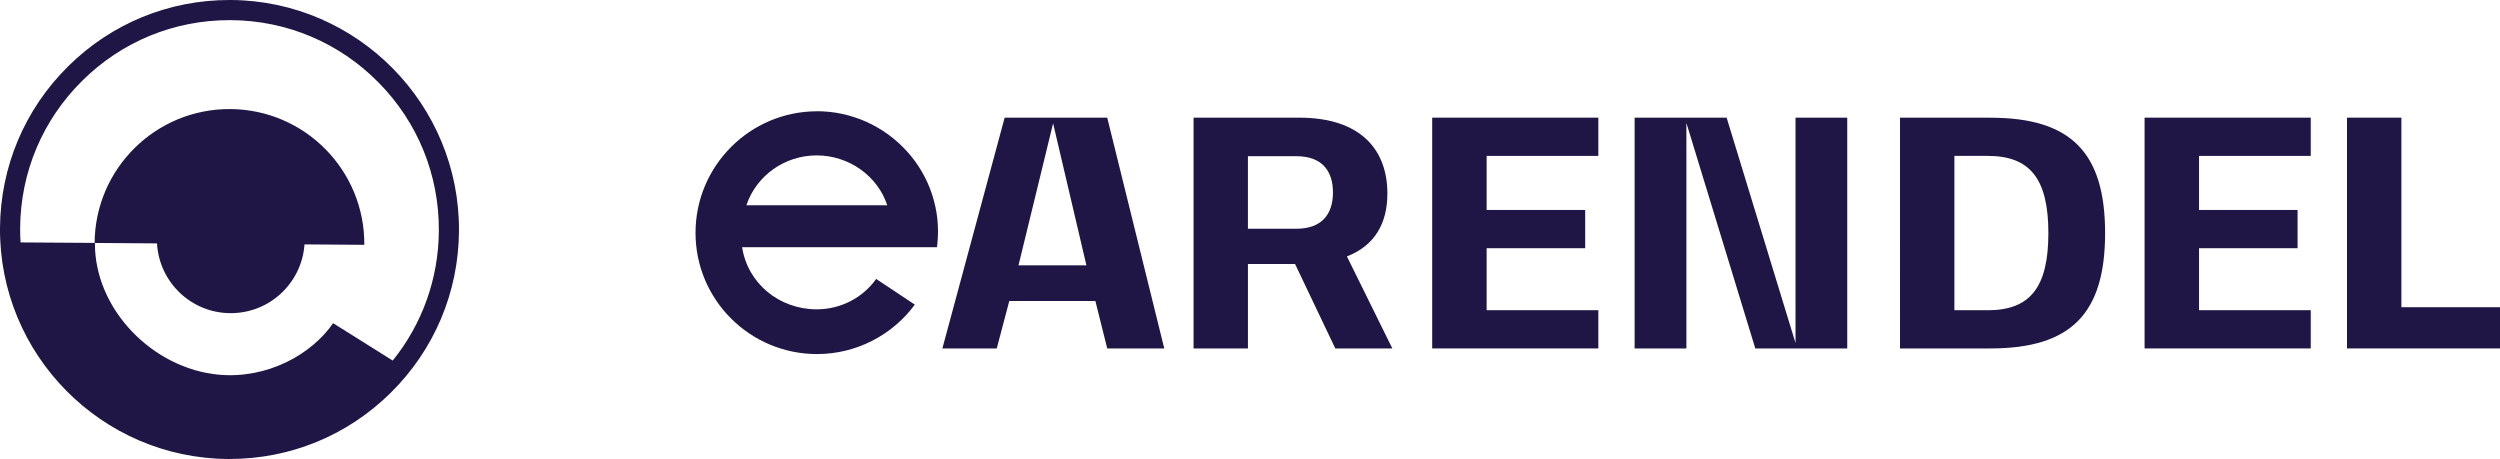
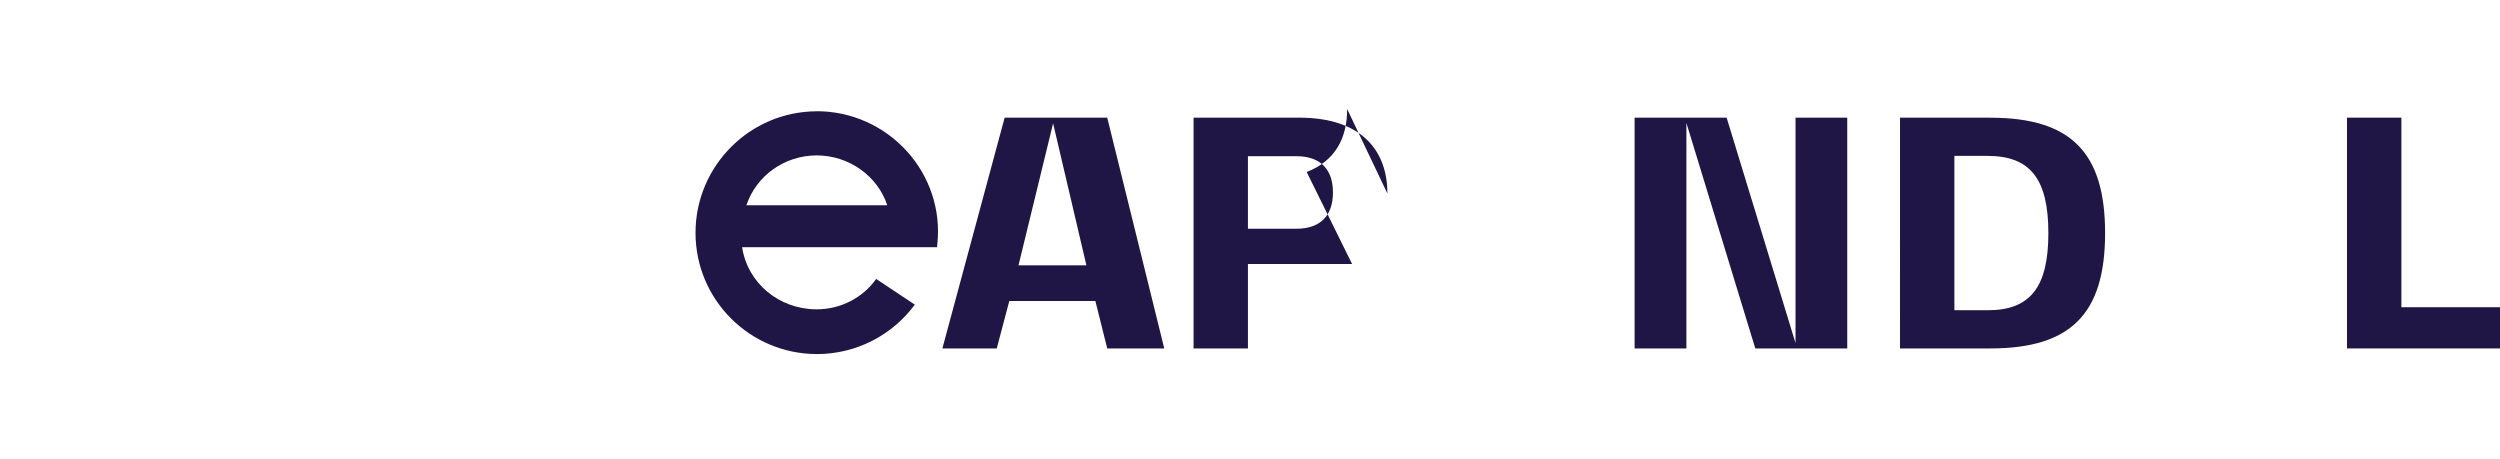
<svg xmlns="http://www.w3.org/2000/svg" id="Layer_2" data-name="Layer 2" viewBox="0 0 404.59 74.28">
  <defs>
    <style>
      .cls-1 {
        fill: #1f1646;
      }
    </style>
  </defs>
  <g id="Layer_1-2" data-name="Layer 1">
    <g>
      <polygon class="cls-1" points="388.63 49.72 388.63 19.04 379.83 19.04 379.83 56.39 404.59 56.39 404.59 49.72 388.63 49.72" />
-       <path class="cls-1" d="M37.39,0c-.09,0-.17,0-.26,0C27.31,0,18.06,3.79,11.06,10.7,4,17.67,.07,26.97,0,36.89c-.14,20.48,16.41,37.25,36.89,37.39,.09,0,.17,0,.26,0,9.82,0,19.07-3.79,26.07-10.7,7.06-6.97,10.99-16.27,11.06-26.19C74.42,16.92,57.87,.14,37.39,0Zm26.16,58.35l-9.64-6.05c-3.49,5.08-10.66,9.04-18.47,8.34-10.71-.97-20.14-10.57-20.08-21.32l10.05,.07c.35,6.26,5.5,11.25,11.86,11.29,6.36,.04,11.57-4.88,12.01-11.13l9.68,.07c.08-12.05-9.62-21.89-21.68-21.97-12.05-.08-21.88,9.61-21.97,21.66l-11.98-.08c-.05-.77-.08-1.54-.07-2.31,.06-9.05,3.64-17.53,10.09-23.89C19.73,6.72,28.17,3.26,37.13,3.26c.08,0,.16,0,.24,0,9.05,.06,17.53,3.64,23.89,10.09,6.36,6.44,9.82,14.97,9.76,24.02-.05,7.73-2.68,15.05-7.46,20.98Z" />
      <path class="cls-1" d="M162.59,19.04l-10.08,37.35h8.8l2.03-7.68h13.93l1.92,7.68h9.23l-9.23-37.35h-16.59Zm2.24,23.9l5.6-22.98,5.39,22.98h-10.99Z" />
-       <path class="cls-1" d="M224.53,31.31c0-6.88-4.11-12.27-14.3-12.27h-17.07V56.39h8.8v-13.66h7.63l6.51,13.66h9.23l-7.35-14.89c4.58-1.79,6.55-5.43,6.55-10.19Zm-14.73,5.71h-7.84v-11.74h7.84c4.06,0,5.92,2.29,5.92,5.87s-1.87,5.87-5.92,5.87Z" />
-       <polygon class="cls-1" points="231.78 56.39 258.67 56.39 258.67 50.2 240.59 50.2 240.59 40.17 256.54 40.17 256.54 33.98 240.59 33.98 240.59 25.23 258.67 25.23 258.67 19.04 231.78 19.04 231.78 56.39" />
+       <path class="cls-1" d="M224.53,31.31c0-6.88-4.11-12.27-14.3-12.27h-17.07V56.39h8.8v-13.66h7.63h9.23l-7.35-14.89c4.58-1.79,6.55-5.43,6.55-10.19Zm-14.73,5.71h-7.84v-11.74h7.84c4.06,0,5.92,2.29,5.92,5.87s-1.87,5.87-5.92,5.87Z" />
      <polygon class="cls-1" points="290.58 55.52 279.43 19.04 264.54 19.04 264.54 56.39 272.92 56.39 272.92 19.9 284.07 56.39 298.95 56.39 298.95 19.04 290.58 19.04 290.58 55.52" />
      <path class="cls-1" d="M322.11,19.04h-14.62V56.39h14.62c13.02,0,18.57-5.6,18.57-18.67s-5.55-18.67-18.57-18.67Zm-.43,31.16h-5.39V25.23h5.39c6.88,0,9.82,3.73,9.82,12.49s-2.93,12.49-9.82,12.49Z" />
-       <polygon class="cls-1" points="347.07 56.39 373.96 56.39 373.96 50.2 355.88 50.2 355.88 40.17 371.83 40.17 371.83 33.98 355.88 33.98 355.88 25.23 373.96 25.23 373.96 19.04 347.07 19.04 347.07 56.39" />
      <path class="cls-1" d="M132.23,18.01c-10.84,0-19.67,8.82-19.67,19.67s8.82,19.62,19.67,19.62c6.37,0,12.22-3.1,15.82-8l-6.26-4.16c-2.12,3.02-5.72,4.92-9.61,4.92-6.14,0-11.2-4.27-12.08-10.06h31.54l.07-.67c.54-5.37-1.25-10.78-4.93-14.84-3.73-4.12-9.03-6.49-14.56-6.49Zm-11.44,15.21c1.62-4.8,6.18-8.07,11.39-8.07s9.86,3.34,11.41,8.07h-22.8Z" />
    </g>
  </g>
</svg>